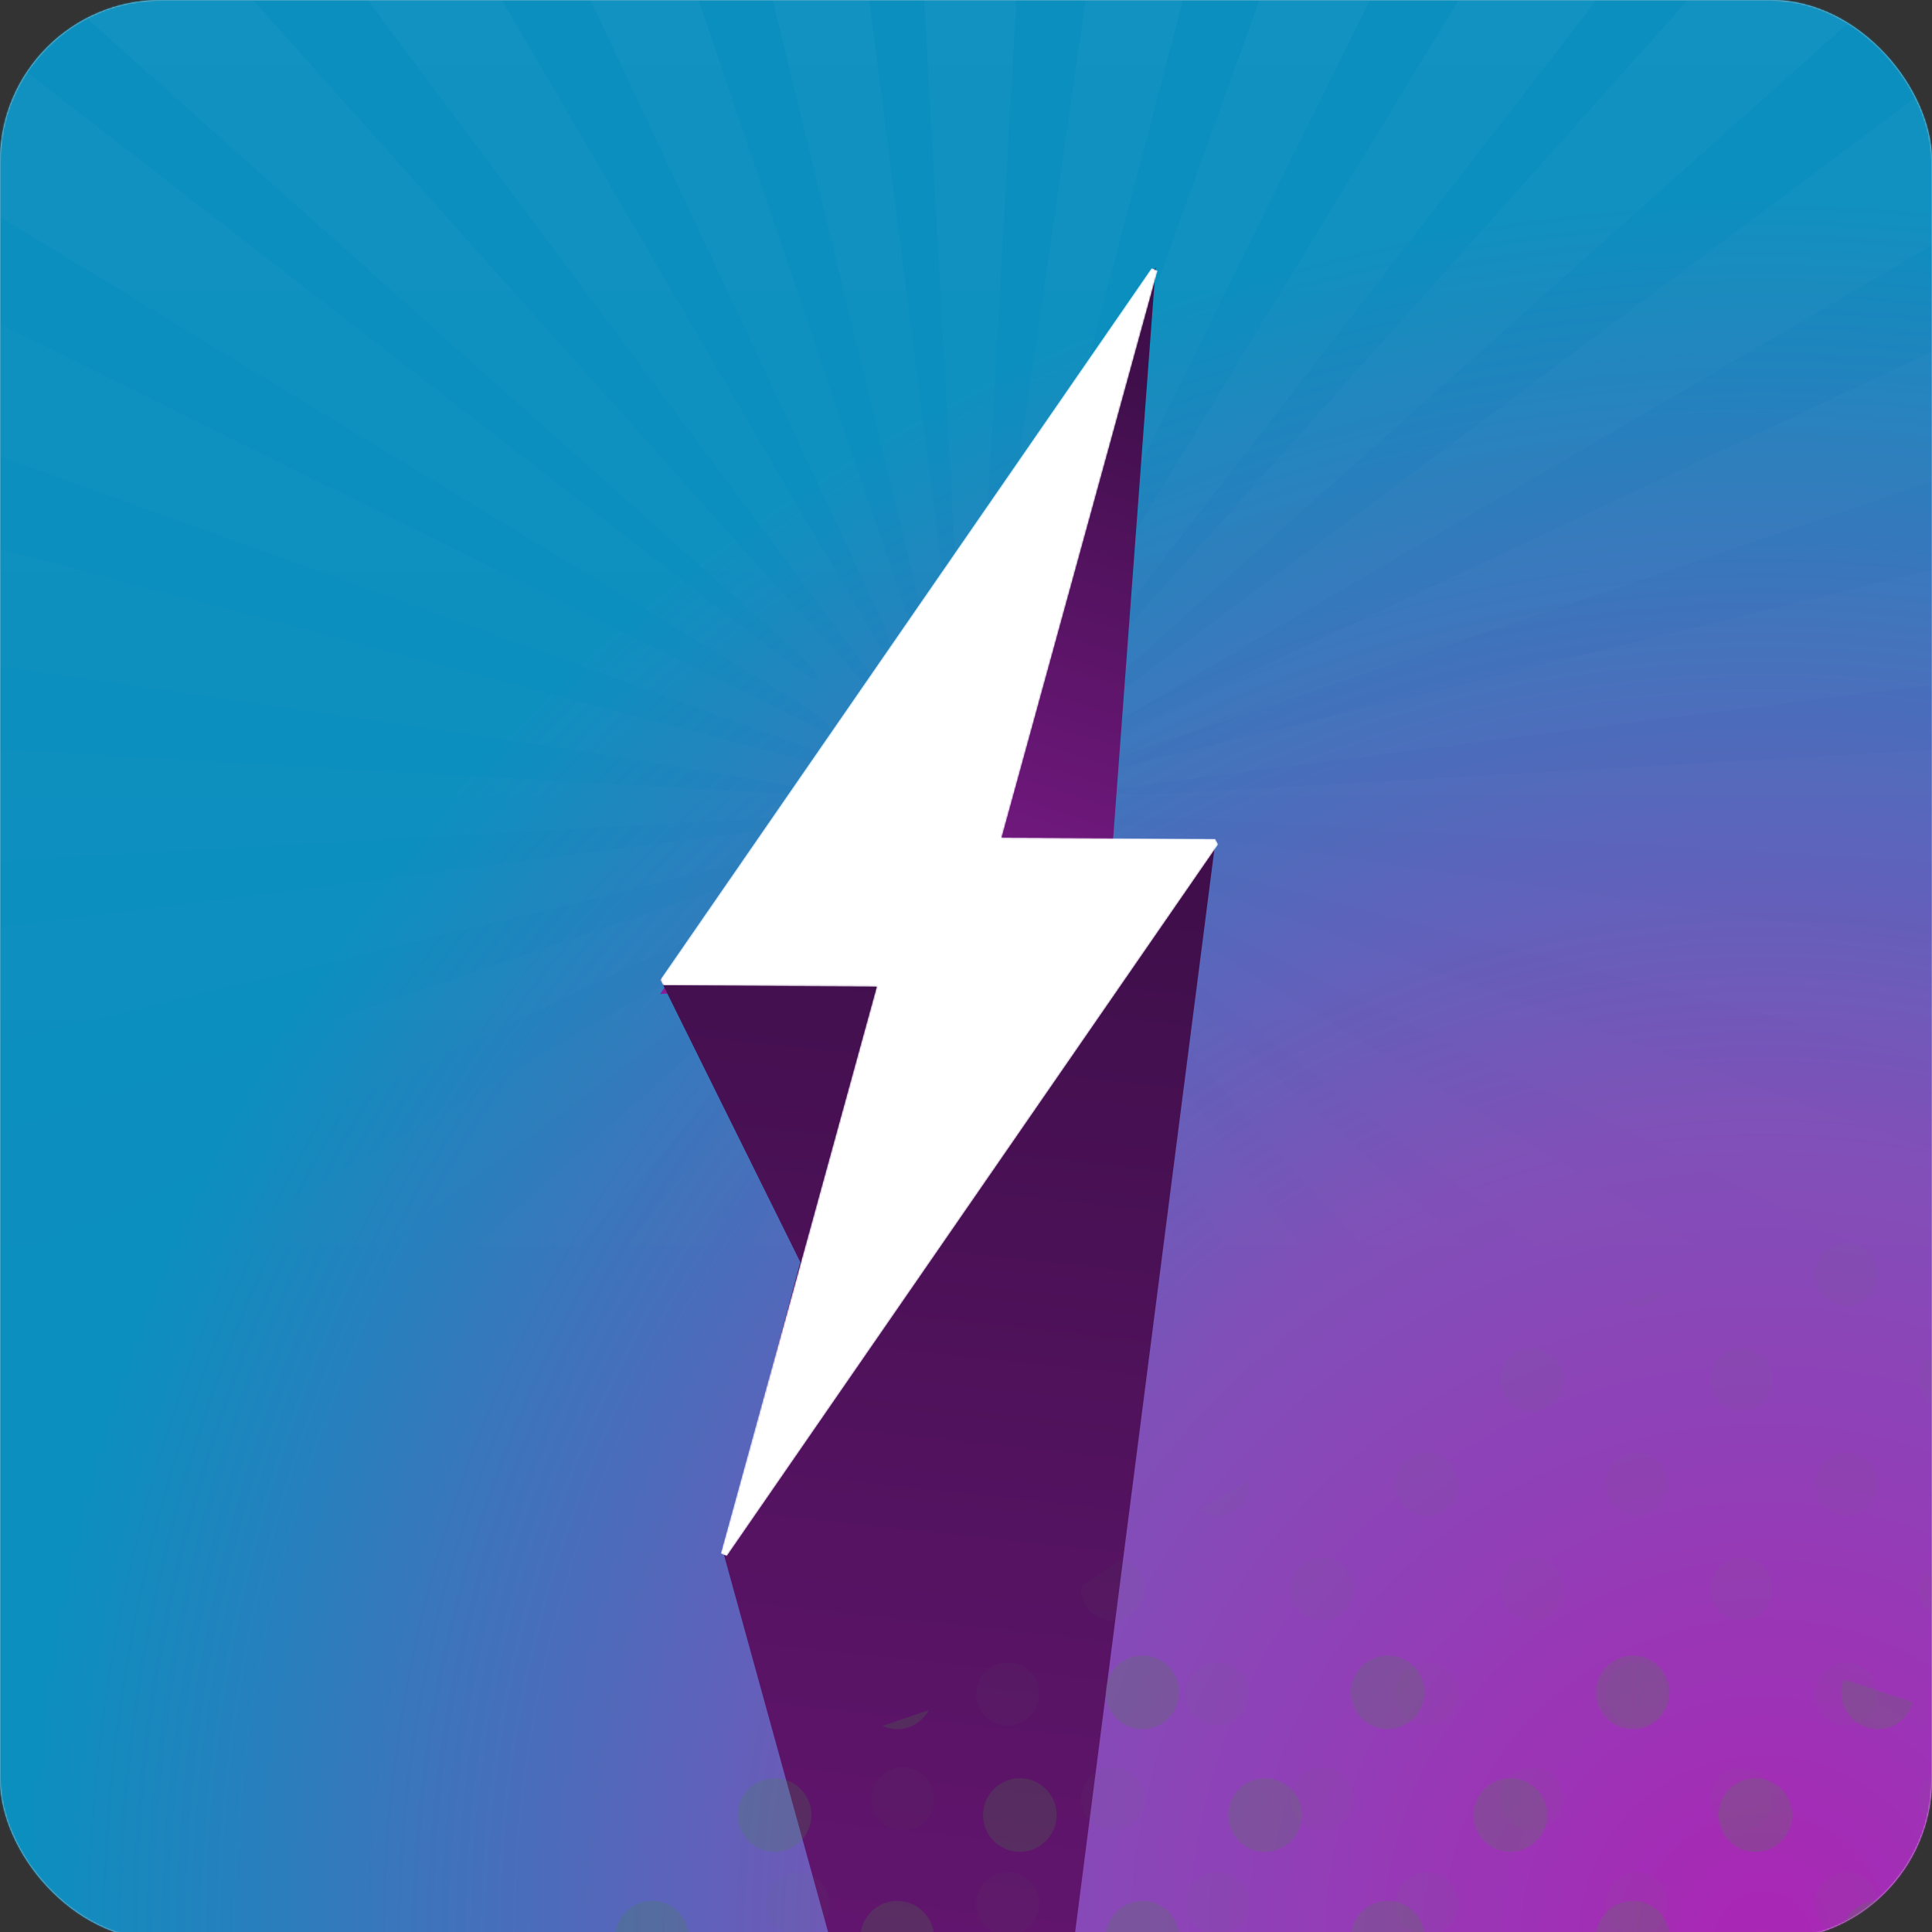
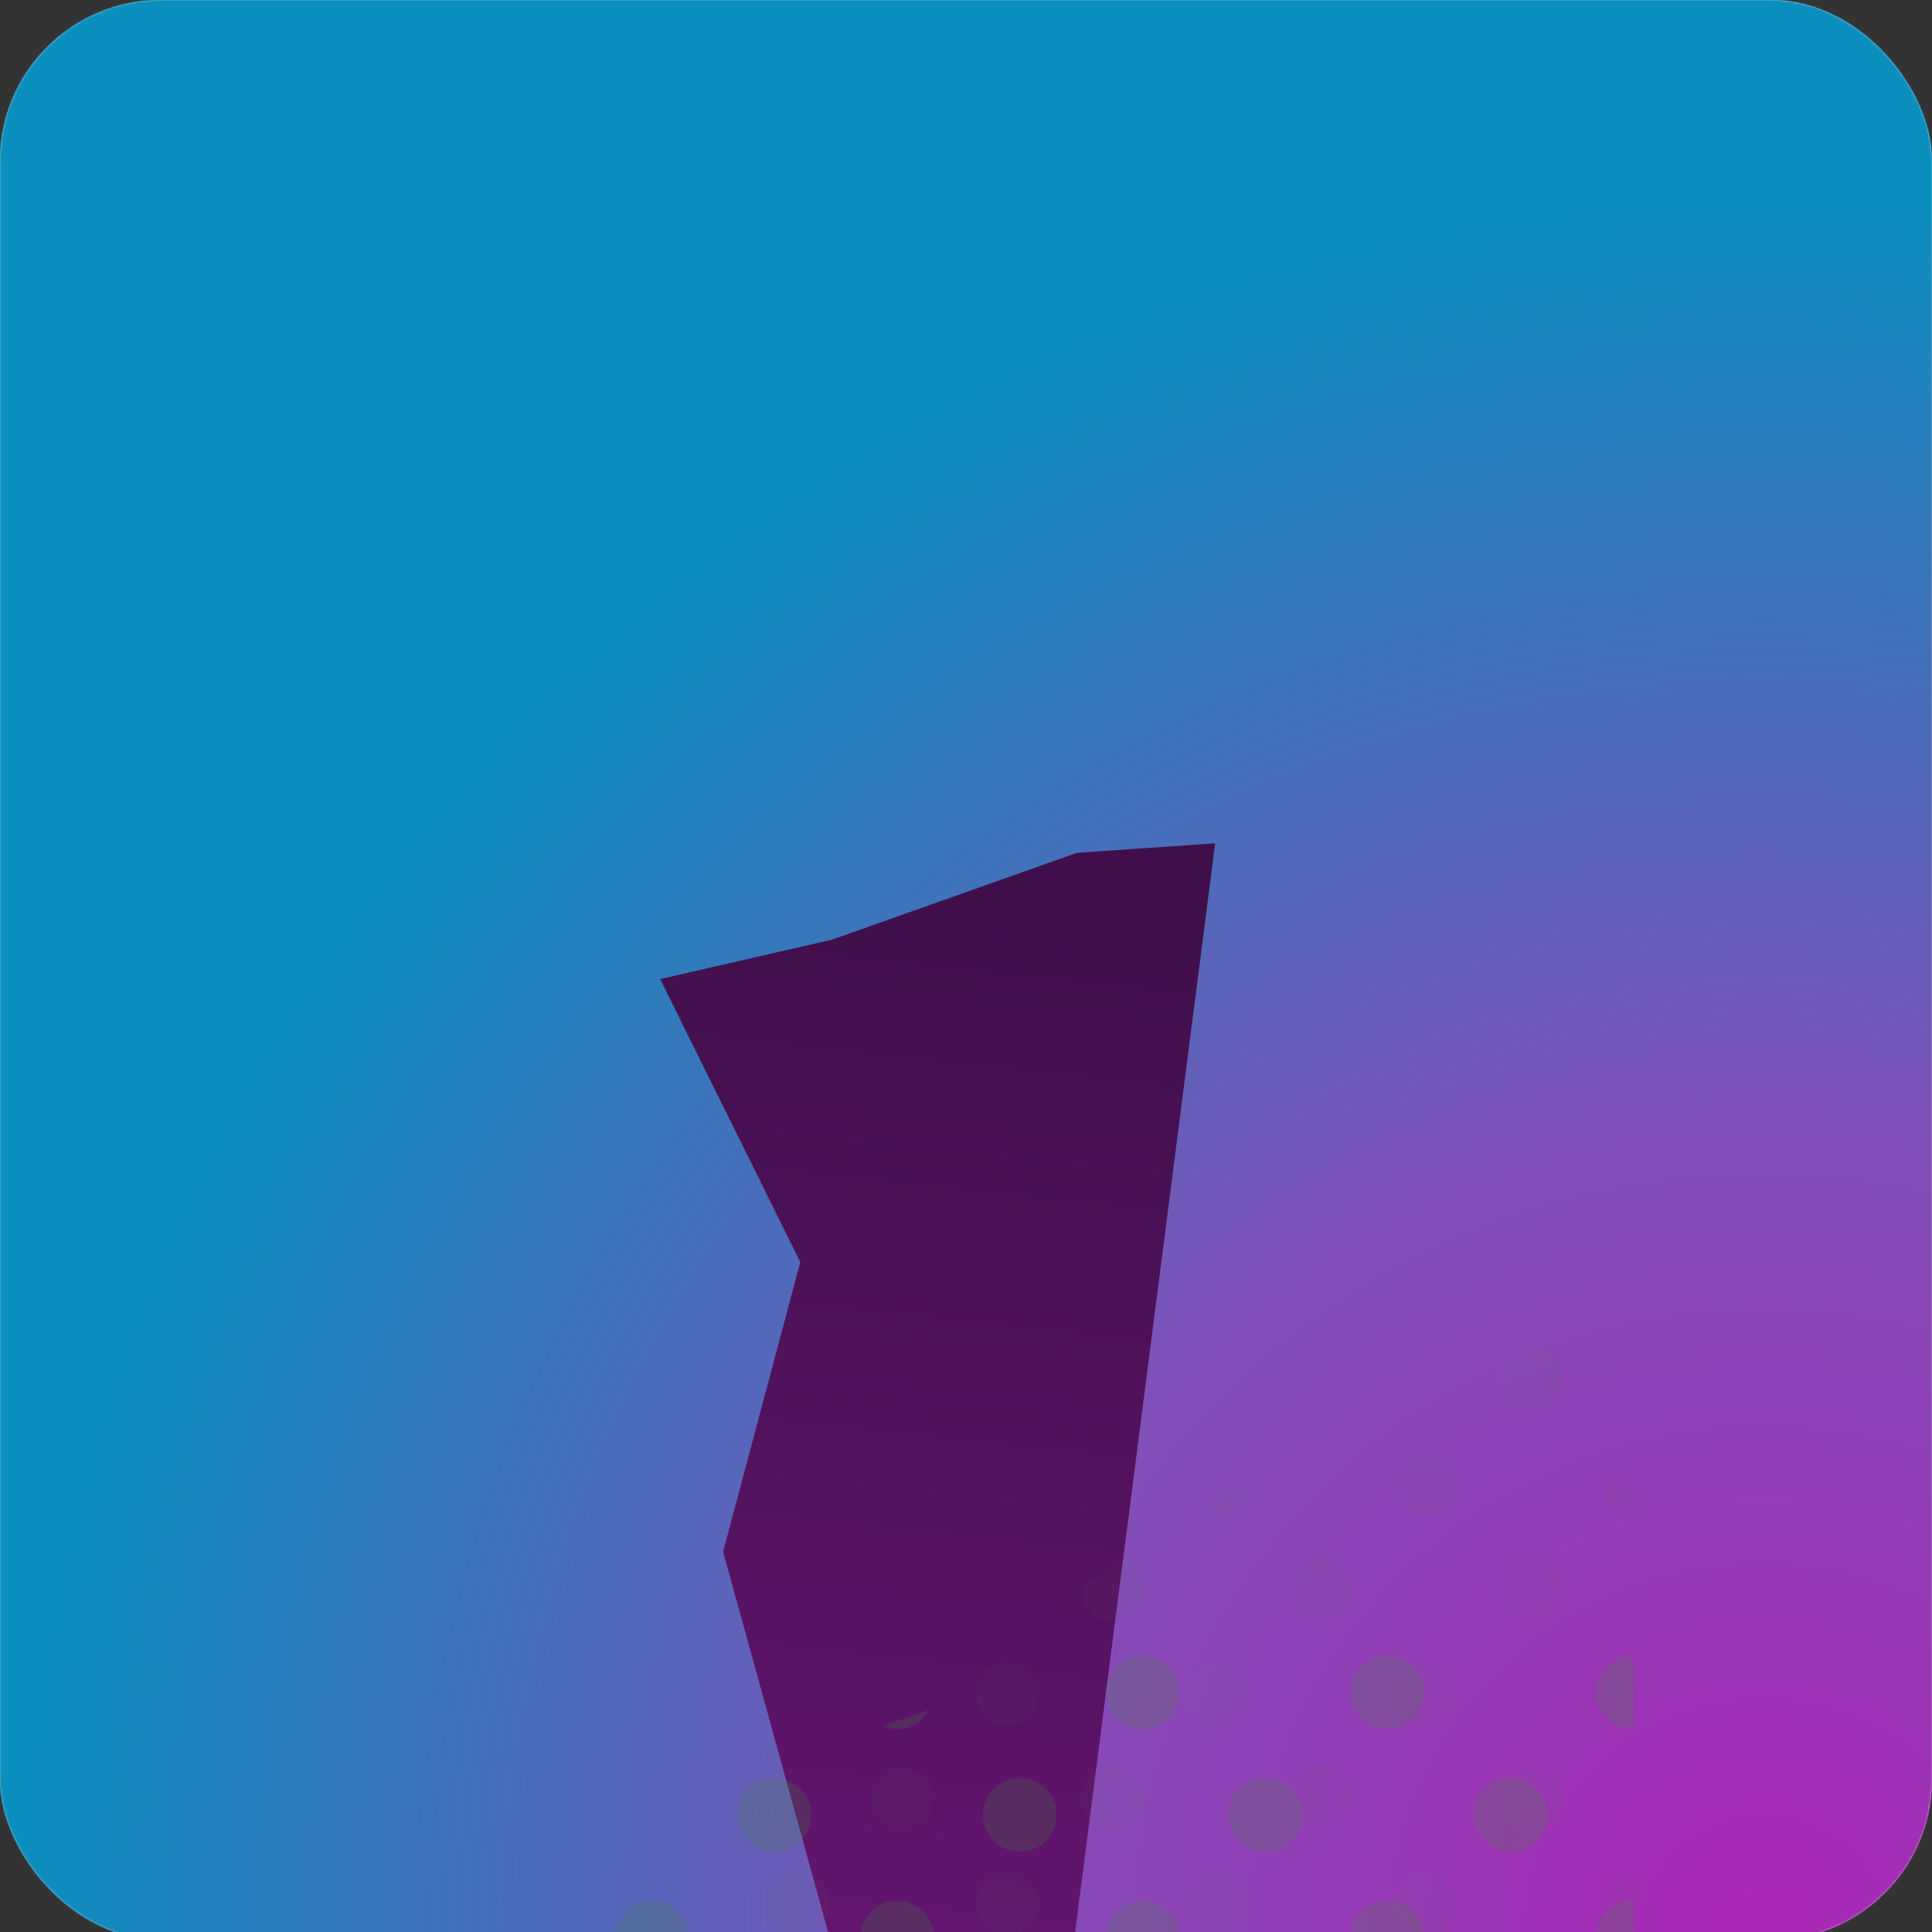
<svg xmlns="http://www.w3.org/2000/svg" xmlns:xlink="http://www.w3.org/1999/xlink" width="1200" height="1200" viewBox="0 0 1200 1200">
  <rect x="0" y="0" width="1200" height="1200" fill="#333333" stroke="none" />
  <defs>
    <rect id="a" width="1200" height="1205" rx="100" />
    <radialGradient id="b" cx="90.94%" cy="100%" r="89.436%" fx="90.94%" fy="100%">
      <stop offset="0%" stop-color="#AA26B5" />
      <stop offset="45.86%" stop-color="#814FB8" />
      <stop offset="100%" stop-color="#0B8FBE" />
    </radialGradient>
    <linearGradient id="d" x1="50%" x2="50%" y1="56.828%" y2="16.798%">
      <stop offset="0%" stop-color="#FFF" stop-opacity="0" />
      <stop offset="100%" stop-color="#FFF" />
    </linearGradient>
    <linearGradient id="e" x1="40.23%" x2="71.359%" y1="153.44%" y2="10.472%">
      <stop offset="0%" stop-color="#A822B8" />
      <stop offset="8.744%" stop-color="#9F21AF" />
      <stop offset="100%" stop-color="#400F4B" />
    </linearGradient>
    <linearGradient id="f" x1="42.387%" x2="56.371%" y1="280.277%" y2="3.97%">
      <stop offset="0%" stop-color="#A822B8" />
      <stop offset="100%" stop-color="#400F4B" />
    </linearGradient>
-     <path id="g" d="M.035 442.572a941.783 941.783 0 0 0 1.798 3.405l132.718.886c-32.68 118.782-64.772 235.45-96.87 352.116 1.258.511 2.505 1.034 3.769 1.551 101.736-147.346 203.483-294.692 305.214-442.044a615.387 615.387 0 0 0-1.793-3.405l-132.718-.885c32.674-118.783 64.772-235.444 96.87-352.117-1.258-.511-2.51-1.034-3.774-1.55L.035 442.571" />
+     <path id="g" d="M.035 442.572a941.783 941.783 0 0 0 1.798 3.405l132.718.886c-32.68 118.782-64.772 235.45-96.87 352.116 1.258.511 2.505 1.034 3.769 1.551 101.736-147.346 203.483-294.692 305.214-442.044l-132.718-.885c32.674-118.783 64.772-235.444 96.87-352.117-1.258-.511-2.51-1.034-3.774-1.55L.035 442.571" />
  </defs>
  <g fill="none" fill-rule="evenodd">
    <mask id="c" fill="#fff">
      <use xlink:href="#a" />
    </mask>
    <use fill="#D8D8D8" fill-rule="nonzero" xlink:href="#a" />
    <path fill="url(#b)" d="M0 0h1200v1200H0z" mask="url(#c)" />
-     <path fill="url(#d)" d="M2167.427 3188c-3.89-8.826-6.95-18.13-11.774-26.41-70.259-120.624-140.809-241.076-211.18-361.633-430.026-736.586-860.023-1473.188-1290.087-2209.76-4.338-7.422-9.482-14.373-14.253-21.548-1.068.672-2.143 1.344-3.203 2.023 358.775 763.205 717.557 1526.418 1078.49 2294.215-105.157 0-202.72.478-300.261-.993-7.183-.112-17.598-13.17-20.69-22.205-54.482-158.928-108-318.192-161.826-477.344A17376841.045 17376841.045 0 0 0 659.538 670.158c-10.132-29.949-20.66-59.756-31-89.63-1.643.538-3.278 1.083-4.92 1.628 185.203 759.584 370.4 1519.175 555.618 2278.871-5.406 1.83-7.87 3.383-10.326 3.39-83.325.291-166.635.232-249.945.799-15.88.097-18.793-8.363-20.368-21.706-7.534-63.981-15.889-127.866-24.005-191.773-22.317-175.796-44.686-351.583-66.973-527.386-22.616-178.453-45.18-356.914-67.743-535.368-22.34-176.72-44.619-353.442-67.01-530.155-20.234-159.712-40.573-319.41-60.859-479.099-1.329.09-2.658.187-3.98.284 43.081 760.823 86.163 1521.647 129.28 2283.165H468.265c43.38-766.222 86.64-1530.383 129.9-2294.544-26.08 149.139-48.21 298.57-69.788 448.074-42.043 291.365-83.571 582.803-125.682 874.145-45.702 316.161-92.09 632.218-137.142 948.469-3.062 21.504-11.282 26.267-30.717 26.073-75.246-.784-150.508-.269-225.769-.403-7.75-.015-15.507-1.172-27.7-2.158C180.838 2103.34 379.556 1346.705 578.274 590.07c-7.452 3.913-10.311 9.274-12.35 14.926-210.044 582.81-420.014 1165.659-630.02 1748.485-58.485 162.317-117.104 324.59-175.52 486.93-4.973 13.822-8.893 25.29-28.44 25.096-99.58-.985-199.174-.455-299.014-.455C-190.212 2102.548 187.498 1338.327 565.2 574.114c-8.46 4.54-12.954 11.163-17.105 17.987a2621365.346 2621365.346 0 0 0-290.181 477.135C-162.46 1760.597-582.854 2451.951-1003.062 3143.41c-8.639 14.224-15.202 29.702-22.735 44.591h-451.568c7.683-11.775 14.567-24.17 23.154-35.258 351.54-453.644 703.281-907.14 1054.903-1360.725 300.067-387.072 600.022-774.226 899.999-1161.373 7.802-10.08 15.216-20.45 22.817-30.68-2.068-1.733-4.129-3.45-6.19-5.182-4.636 6.145-8.855 12.648-13.962 18.36-122.815 137.559-245.793 274.968-368.6 412.541C-364.284 1584.69-863.3 2143.72-1362.249 2702.81c-144.228 161.608-288.202 323.456-432.289 485.191h-612.84c4.404-4.42 8.585-9.087 13.23-13.223 351.27-313.6 702.61-627.11 1053.88-940.703A29638766.379 29638766.379 0 0 0 428.723 654.702c36.01-32.16 71.744-64.617 107.612-96.932-7.959-.247-12.887 3.076-17.65 6.637-134.186 100.099-268.425 200.144-402.52 300.37-527.038 393.926-1053.971 788.017-1581.068 1181.868-466.88 348.85-933.978 697.432-1400.822 1046.334-41.333 30.89-81.518 63.31-122.24 95.021h-709.605c-.306-53.723-1.43-107.468-.127-161.153.217-8.9 8.93-20.832 17.09-25.797 59.657-36.229 120.135-71.09 180.411-106.273A66872845.74 66872845.74 0 0 1-1179.202 1539.74C-662.11 1237.863-144.988 936.046 372.09 634.16c49.68-29.008 99.168-58.337 148.745-87.517-.963-1.837-1.919-3.673-2.875-5.51C-886.34 1201.38-2290.633 1861.62-3696.748 2522.72c-.807-8.02-1.613-12.35-1.62-16.68-.083-177.409.246-354.817-.632-532.21 0-18.27 9.539-22.347 22.732-26.805 238.782-80.655 477.55-161.362 716.28-242.174 554.492-187.69 1108.93-375.52 1663.444-563.143 573.971-194.2 1148.01-388.222 1722.003-582.363 32.606-11.02 65.085-22.43 97.623-33.652-.522-1.598-1.052-3.203-1.583-4.801-1405.547 342.75-2811.102 685.5-4217.941 1028.57v-505.299C-2288.647 865.792-882.786 687.667 523.075 509.535l-.403-4.047c-1406.444 79.654-2812.88 159.316-4218.95 238.956v-488.44c1410.37 79.886 2818.405 159.638 4226.438 239.39-105.671-20.146-211.784-35.214-317.851-50.617-266.52-38.7-532.988-77.75-799.523-116.286-229.345-33.16-458.788-65.573-688.125-98.747-216.914-31.375-433.715-63.549-650.629-94.954-265.654-38.46-531.397-76.301-797.051-114.747-316.142-45.756-632.194-92.161-948.433-137.208-21.825-3.113-27.648-9.983-27.548-31.345.938-150.52.527-301.048.624-451.576.007-9.281.776-18.555 1.284-30.136C-2286.758-259.726-879.964 109.852 526.83 479.422c-7.682-8.027-16.567-12-25.699-15.284C-68.144 259.066-637.463 54.12-1206.723-150.99c-822.49-296.344-1644.92-592.853-2467.53-888.87-17.515-6.308-24.847-13.835-24.747-33.741.915-175.609.55-351.225.691-526.833 0-7.422 1.225-14.844 2.15-25.372C-2288.722-930.09-884.526-235.975 519.678 458.135c-5.563-10.185-13.62-15.658-21.937-20.713C-163.056 35.708-823.906-365.924-1484.689-767.661c-718.162-436.613-1436.257-873.346-2154.411-1309.982-62.352-37.915-62.442-37.759-58.47-110.357h838.625c4.121 4.428 7.713 9.52 12.424 13.186 192.357 149.416 384.736 298.794 577.256 447.985 348.24 269.86 696.644 539.512 1044.862 809.402C-652.568-474.206-80.836-30.85 490.992 412.379c5.779 4.48 12.245 8.064 18.39 12.058-2.912-9.094-8.833-14.201-14.665-19.406a2883757.372 2883757.372 0 0 1-318.605-284.427c-426.786-381.07-853.543-762.175-1280.374-1143.192-345.313-308.254-690.797-616.298-1036.013-924.65-89.395-79.848-178.089-160.488-267.103-240.762h612.841c3.86 4.868 7.489 9.953 11.618 14.582 230.159 257.645 460.474 515.148 690.514 772.89C-579.853-826.244-67.45-251.834 445.05 322.495c33.39 37.415 67.07 74.57 100.61 111.843-.762-9.169-4.809-15.762-9.423-21.937-197.605-264.648-395.21-529.297-592.913-793.878-328.454-439.563-656.93-879.11-985.481-1318.606-121.658-162.729-243.539-325.278-365.323-487.917h440.815c1.957 2.972 4.055 5.869 5.846 8.938 168.353 288.153 336.712 576.307 505.012 864.505 307.72 526.938 615.402 1053.905 923.122 1580.85 27.812 47.638 55.736 95.2 83.616 142.8 2.382-8.43.791-15.06-2.03-21.115-35.967-76.915-72.081-153.761-108.211-230.6-321.085-682.955-642.244-1365.886-963.217-2048.9-46.35-98.619-91.836-197.642-137.717-296.478h354.803c.925 3.442 1.665 6.944 2.807 10.311 107.06 316.714 214.114 633.428 321.264 950.111 180.768 534.3 361.59 1068.57 542.455 1602.825 3.51 10.356 7.832 20.436 11.775 30.643 2.837-9.983 1.41-18.622-.657-27.096C521.619 171.19 470.907-36.376 420.337-243.98a8882798.24 8882798.24 0 0 1-340.773-1399.38C35.37-1824.88-8.666-2006.448-52.778-2188h317.172c.202 6.257-.09 12.574.687 18.756 21.854 173.048 43.798 346.088 65.764 519.128 27.954 220.072 55.99 440.137 83.9 660.21 22.392 176.601 44.62 353.218 66.974 529.82 20.778 164.192 41.587 328.376 62.44 492.56 16.606 130.78 33.301 261.55 49.959 392.322 2.56-17.129 1.56-33.974.62-50.81-13.746-246.64-27.238-493.279-41.29-739.895-17-298.45-34.748-596.856-51.652-895.306-15.329-270.696-29.821-541.445-45.038-812.15-2.15-38.266-6.339-76.42-9.586-114.635h306.42c-3.502 72.382-6.615 144.786-10.565 217.146-12.887 235.991-25.841 471.983-39.206 707.952-15.194 268.135-30.926 536.233-46.299 804.354a917306.156 917306.156 0 0 0-42.394 745.367c-2.71 47.832-4.779 95.715-7.13 143.57 11.871-53.574 19.666-107.446 27.438-161.326 32.838-227.531 65.578-455.085 98.52-682.61 36.92-254.994 74.036-509.958 111.04-764.945 33.539-231.093 67.175-462.164 100.505-693.28 15.201-105.362 29.768-210.814 44.626-316.228H1307.3c-.694 6.167-.634 12.53-2.187 18.465-42.372 161.66-84.923 323.27-127.414 484.9A30921695.776 30921695.776 0 0 0 657.037 296.317c-11.133 42.38-21.936 84.844-32.89 127.27 1.628.455 3.263.91 4.89 1.366C942.933-446.034 1256.82-1317.013 1570.715-2188h360.178c-3.076 7.392-5.742 14.978-9.28 22.146-154.816 313.608-309.602 627.237-464.626 940.748C1209.19-724.003 961.217-222.99 713.37 278.084c-24.356 49.234-48.383 98.634-72.559 147.959 8.19-4.75 12.85-11.26 17.001-18.092 116.737-191.93 233.43-383.891 350.13-575.852 390.08-641.67 780.2-1283.318 1170.124-1925.1 18.89-31.092 35.95-63.303 53.87-94.999h451.567c-2.792 5.354-4.838 11.282-8.474 15.979a2388464.5 2388464.5 0 0 1-755.099 974.683C1512.386-671.52 1104.766-145.755 697.236 380.07c-5.1 6.579-9.46 13.74-14.164 20.63 1.956 1.621 3.912 3.249 5.861 4.877 4.547-6.198 8.601-12.82 13.694-18.525 274.232-307.239 548.615-614.343 822.84-921.574 335.07-375.394 670.041-750.87 1005.028-1126.331 156.757-175.691 313.454-351.426 470.181-527.147h612.841c-2.381 2.643-4.54 5.54-7.167 7.892-267.08 238.56-534.146 477.135-801.323 715.59-424.755 379.098-849.63 758.061-1274.37 1137.174-267.835 239.053-535.535 478.255-803.25 717.427-19.293 17.233-38.287 34.802-57.424 52.222 12.298-3.106 21.593-9.587 30.665-16.367 486.219-363.305 972.37-726.693 1458.626-1089.94 666.263-497.712 1332.616-995.306 1998.82-1493.086 12.647-9.445 24.034-20.57 36.01-30.912h704.23v182.784c-7.952 3.972-16.158 7.497-23.826 11.97-652.278 380.874-1304.49 761.868-1956.768 1142.75C2195.956-429.033 1474.12-7.681 752.33 413.76c-25.214 14.724-50.166 29.882-75.239 44.837 8.617 1.225 15.075-1.426 21.4-4.398C1276.35 182.592 1854.226-89 2432.05-360.683a12527599.38 12527599.38 0 0 0 2027.162-953.329c146.475-68.902 292.75-138.23 439.12-207.364v569.856c-3.45.829-7.003 1.381-10.348 2.516-418.178 141.307-836.37 282.561-1254.488 424.04-408.814 138.335-817.547 276.953-1226.346 415.363C1882.435 68.06 1357.698 245.626 832.967 423.25c-49.913 16.897-99.773 33.944-149.656 50.915 6.31 3.525 11.468 2.785 16.5 1.56 122.442-29.791 244.86-59.658 367.295-89.472 479.267-116.742 958.572-233.356 1437.81-350.24 482.68-117.719 965.291-235.7 1447.941-353.553 315.156-76.944 630.32-153.85 945.476-230.78v505.344c-110.913 14.142-221.796 28.448-332.74 42.388-205.945 25.88-411.95 51.281-617.873 77.362-219.235 27.761-438.374 56.292-657.617 84.083-205.05 25.998-410.18 51.318-615.253 77.205-194.372 24.535-388.722 49.407-583.072 74.151-204.997 26.096-409.98 52.32-614.992 78.296-176.647 22.377-353.339 44.426-529.994 66.76-87.633 11.072-175.213 22.466-262.817 33.711 10.043 2.696 19.861 3.174 29.612 2.629 198.36-11.26 396.704-22.722 595.056-33.951 216.257-12.246 432.536-24.163 648.792-36.468 235.02-13.38 470.024-27.193 705.059-40.559 209.096-11.894 418.23-23.333 627.333-35.16 239.492-13.552 478.969-27.306 718.453-40.977 210.007-11.984 420-24.2 630.021-35.848 86.64-4.808 173.348-8.415 260.032-12.566v483.84c-7.108.276-14.246 1.12-21.316.724-243.128-13.53-486.256-27.104-729.37-40.85-236.878-13.388-473.734-27.096-710.613-40.44-202.01-11.379-404.043-22.235-606.046-33.704-237.745-13.507-475.453-27.597-713.197-41.096-205.55-11.678-411.13-22.692-616.68-34.355-237.692-13.47-475.37-27.38-713.054-41.006-39.034-2.24-78.084-4.025-117.133-6.026 19.764 6.84 39.916 9.498 60.015 12.424 228.404 33.324 456.771 66.924 685.213 99.98 230.196 33.315 460.504 65.885 690.7 99.171 216.018 31.248 431.939 63.19 647.964 94.491 217.794 31.554 435.656 62.556 653.465 94.035 216.921 31.36 433.797 63.034 650.696 94.528 218.69 31.741 437.351 63.661 656.101 94.999 60.956 8.736 122.158 15.68 183.255 23.445v510.72c-.896-.082-1.821-.03-2.688-.254a28216656.38 28216656.38 0 0 1-2037.958-535.375C2141.25 905.074 1424.835 716.757 708.376 528.612c-4.966-1.306-10.438-.724-15.665-1.023 8.646 6.87 17.576 10.685 26.692 13.963 166.493 59.942 333.054 119.713 499.524 179.708 516.211 186.04 1032.37 372.168 1548.566 558.23 512 184.554 1024.038 369.018 1536.016 553.653 198.337 71.531 396.554 143.42 594.824 215.145v575.232c-9.78-4.346-19.726-8.355-29.305-13.097-265.37-131.226-530.666-262.587-796.037-393.806-371.169-183.516-742.398-366.912-1113.582-550.398-422.582-208.88-845.165-417.783-1267.74-626.708-298.252-147.466-596.46-295.015-894.727-442.46-39.983-19.764-80.16-39.17-120.239-58.74 7.063 9.558 16.023 15.352 25.147 20.892 474.011 288.318 948 576.688 1422.078 864.909 880.116 535.061 1760.268 1070.063 2640.496 1604.938 44.186 26.85 89.253 52.244 133.91 78.31V3188h-833.25c-4.382-4.308-8.37-9.117-13.185-12.858a1179911.796 1179911.796 0 0 0-553.991-429.602c-476.221-369.092-952.48-738.132-1428.679-1107.247-450.745-349.387-901.432-698.85-1352.2-1048.215-4.636-3.592-10.005-6.235-15.03-9.333 1.538 8.915 6.548 12.685 11.215 16.844 144.228 128.785 288.367 257.668 432.632 386.423 357.334 318.953 714.75 637.817 1072.091 956.77 298.514 266.449 597.028 532.897 895.414 799.494 166.867 149.087 333.457 298.473 500.166 447.724h-612.84c-392.778-440.108-785.532-880.23-1178.331-1320.323-353.474-396.04-706.963-792.05-1060.474-1188.059-33.68-37.729-67.51-75.331-101.266-112.985 2.008 10.99 7.347 19.704 13.44 27.85 167.791 224.396 335.77 448.657 503.495 673.105 461.908 618.143 923.749 1236.346 1385.448 1854.638 15.918 21.31 30.202 43.83 45.254 65.774h-440.816z" mask="url(#c)" opacity=".236" />
    <g mask="url(#c)">
-       <path fill="url(#e)" d="M280.609 365.293L307.809.092l-1.367 2.398L.035 451.357l219.979-12.585z" transform="translate(410 166)" />
      <path fill="url(#f)" d="M39.133 797.843l81.751 296.107H250.09l94.673-736.154-85.885 5.911-152.15 53.945L.035 442.104 87.08 617.917z" transform="translate(410 166)" />
    </g>
    <g mask="url(#c)">
      <g transform="translate(410 166)">
        <mask id="h" fill="#fff">
          <use xlink:href="#g" />
        </mask>
-         <path fill="#FFF" d="M.035 442.572a941.783 941.783 0 0 0 1.798 3.405l132.718.886c-32.68 118.782-64.772 235.45-96.87 352.116 1.258.511 2.505 1.034 3.769 1.551 101.736-147.346 203.483-294.692 305.214-442.044a615.387 615.387 0 0 0-1.793-3.405l-132.718-.885c32.674-118.783 64.772-235.444 96.87-352.117-1.258-.511-2.51-1.034-3.774-1.55L.035 442.571" mask="url(#h)" />
      </g>
    </g>
    <g fill="#428A3C" mask="url(#c)" opacity=".043" style="mix-blend-mode:color-burn">
-       <path d="M1166.232 791.67c0-10.809-8.735-19.548-19.518-19.548v19.548h19.518zM1166.232 921.925c0-10.787-8.735-19.526-19.518-19.526v19.526h19.518zM1211.8 876.34c10.783 0 19.54-8.739 19.54-19.548 0-10.787-8.757-19.526-19.54-19.526s-19.519 8.739-19.519 19.526c0 10.809 8.736 19.548 19.519 19.548M1166.232 791.67h-19.518v19.526c10.783 0 19.518-8.739 19.518-19.526M1166.232 1052.189c0-10.81-8.735-19.548-19.518-19.548v19.548h19.518zM1166.232 921.925h-19.518v19.526c10.783 0 19.518-8.739 19.518-19.526M1211.8 1006.593c10.783 0 19.54-8.74 19.54-19.526 0-10.81-8.757-19.548-19.54-19.548s-19.519 8.739-19.519 19.548c0 10.787 8.736 19.526 19.519 19.526M1166.232 1052.189h-19.518v19.526c10.783 0 19.518-8.74 19.518-19.526M1166.232 1182.444c0-10.788-8.735-19.526-19.518-19.526v19.526h19.518zM1211.8 1136.858c10.783 0 19.54-8.738 19.54-19.547 0-10.788-8.757-19.526-19.54-19.526s-19.519 8.738-19.519 19.526c0 10.809 8.736 19.547 19.519 19.547M1166.232 1182.444h-19.518v19.525c10.783 0 19.518-8.738 19.518-19.525M1146.703 791.67v-19.548c-10.783 0-19.519 8.739-19.519 19.548h19.519zM1033.252 801.097c-5.598 1.83-11.175 3.749-16.774 5.688v4.424c7.298 0 13.441-4.184 16.774-10.112M1146.703 921.925v-19.526c-10.783 0-19.519 8.739-19.519 19.526h19.519zM1036.019 921.925c0-10.787-8.736-19.526-19.519-19.526v19.526h19.519zM1062.057 856.792c0 10.809 8.735 19.548 19.54 19.548s19.54-8.739 19.54-19.548c0-10.787-8.735-19.526-19.54-19.526s-19.54 8.739-19.54 19.526M1146.703 791.67h-19.519c0 10.787 8.736 19.526 19.519 19.526V791.67zM1146.703 1052.189v-19.548c-10.783 0-19.519 8.739-19.519 19.548h19.519zM1036.019 921.925H1016.5v19.526c10.783 0 19.519-8.739 19.519-19.526M1036.019 1052.189c0-10.81-8.736-19.548-19.519-19.548v19.548h19.519zM1081.608 1006.593c10.783 0 19.518-8.74 19.518-19.526 0-10.81-8.735-19.548-19.518-19.548-10.805 0-19.54 8.739-19.54 19.548 0 10.787 8.735 19.526 19.54 19.526M1146.703 921.925h-19.519c0 10.787 8.736 19.526 19.519 19.526v-19.526zM1127.176 1052.189c0 10.787 8.735 19.526 19.518 19.526v-19.526h-19.518zM1146.703 1182.444v-19.526c-10.783 0-19.519 8.738-19.519 19.526h19.519zM1081.608 1136.858c10.783 0 19.518-8.738 19.518-19.547 0-10.788-8.735-19.526-19.518-19.526-10.805 0-19.54 8.738-19.54 19.526 0 10.809 8.735 19.547 19.54 19.547M1036.019 1052.189H1016.5v19.526c10.783 0 19.519-8.74 19.519-19.526M1016.49 1182.444h19.518c0-10.788-8.736-19.526-19.519-19.526v19.526zM1127.176 1182.444c0 10.787 8.735 19.525 19.518 19.525v-19.525h-19.518zM1036.019 1182.444H1016.5v19.525c10.783 0 19.519-8.738 19.519-19.525M1016.49 921.925v-19.526c-10.784 0-19.52 8.739-19.52 19.526h19.52z" />
      <path d="M1016.49 806.792c-2.593.893-5.207 1.808-7.821 2.724 2.396 1.046 5.032 1.7 7.82 1.7v-4.424zM905.825 921.925c0-10.787-8.736-19.526-19.54-19.526v19.526h19.54zM951.392 876.34c10.783 0 19.519-8.739 19.519-19.548 0-10.787-8.736-19.526-19.519-19.526-10.783 0-19.518 8.739-19.518 19.526 0 10.809 8.735 19.548 19.518 19.548M996.96 921.925c0 10.787 8.735 19.526 19.518 19.526v-19.526H996.96zM905.825 921.925h-19.54v19.526c10.783 0 19.518-8.739 19.54-19.526M886.276 1052.189h19.54c0-10.81-8.735-19.548-19.54-19.548v19.548zM1016.49 1052.189v-19.548c-10.784 0-19.52 8.739-19.52 19.548h19.52zM951.392 1006.593c10.783 0 19.519-8.74 19.519-19.526 0-10.81-8.736-19.548-19.519-19.548-10.783 0-19.518 8.739-19.518 19.548 0 10.787 8.735 19.526 19.518 19.526M905.825 1052.189h-19.54v19.526c10.783 0 19.518-8.74 19.54-19.526M996.96 1052.189c0 10.787 8.735 19.526 19.518 19.526v-19.526H996.96zM931.863 1117.31c0 10.81 8.735 19.548 19.518 19.548 10.805 0 19.54-8.738 19.54-19.547 0-10.788-8.735-19.526-19.54-19.526-10.783 0-19.518 8.738-19.518 19.526M1016.49 1182.444v-19.526c-10.784 0-19.52 8.738-19.52 19.526h19.52zM905.825 1182.444c0-10.788-8.736-19.526-19.54-19.526v19.526h19.54zM905.825 1182.444h-19.54v19.525c10.783 0 19.518-8.738 19.54-19.525M996.96 1182.444c0 10.787 8.735 19.525 19.518 19.525v-19.525H996.96zM886.276 921.925v-19.526c-10.783 0-19.519 8.739-19.519 19.526h19.519zM775.611 921.925c0-.741-.348-1.373-.435-2.092-1.198.719-2.418 1.373-3.616 2.092h4.051zM775.611 1052.189c0-10.81-8.735-19.548-19.518-19.548v19.548h19.518zM886.276 1052.189v-19.548c-10.783 0-19.519 8.739-19.519 19.548h19.519zM866.747 921.925c0 10.787 8.735 19.526 19.518 19.526v-19.526h-19.518zM801.65 987.056c0 10.787 8.735 19.526 19.518 19.526 10.805 0 19.54-8.74 19.54-19.526 0-10.788-8.735-19.548-19.54-19.548-10.783 0-19.518 8.76-19.518 19.548M775.611 921.925h-4.051c-5.185 3.05-10.326 6.189-15.467 9.283v10.243c10.783 0 19.518-8.739 19.518-19.526M886.276 1182.444v-19.526c-10.783 0-19.519 8.738-19.519 19.526h19.519zM775.611 1182.444c0-10.788-8.735-19.526-19.518-19.526v19.526h19.518zM821.179 1136.858c10.783 0 19.518-8.738 19.518-19.547 0-10.788-8.735-19.526-19.518-19.526-10.783 0-19.518 8.738-19.518 19.526 0 10.809 8.735 19.547 19.518 19.547M866.747 1052.189c0 10.787 8.735 19.526 19.518 19.526v-19.526h-19.518zM775.611 1052.189h-19.518v19.526c10.783 0 19.518-8.74 19.518-19.526M866.747 1182.444c0 10.787 8.735 19.525 19.518 19.525v-19.525h-19.518zM775.611 1182.444h-19.518v19.525c10.783 0 19.518-8.738 19.518-19.525M756.082 1052.189v-19.548c-10.783 0-19.518 8.739-19.518 19.548h19.518zM645.396 1052.189c0-10.81-8.736-19.548-19.519-19.548v19.548h19.519zM756.082 931.213c-3.616 2.18-7.254 4.315-10.848 6.538 3.137 2.157 6.753 3.704 10.848 3.704v-10.242zM690.963 1006.593c10.783 0 19.519-8.74 19.519-19.526 0-8.826-5.926-15.996-13.942-18.437a2111.186 2111.186 0 0 0-24.703 16.432c-.065.675-.392 1.285-.392 2.005 0 10.787 8.735 19.526 19.518 19.526M756.082 1182.444v-19.526c-10.783 0-19.518 8.738-19.518 19.526h19.518zM736.553 1052.189c0 10.787 8.735 19.526 19.518 19.526v-19.526h-19.518zM690.963 1097.774c-10.783 0-19.518 8.739-19.518 19.526 0 10.809 8.735 19.547 19.518 19.547 10.783 0 19.519-8.738 19.519-19.547 0-10.787-8.736-19.526-19.519-19.526M645.396 1052.189h-19.519v19.526c10.783 0 19.519-8.74 19.519-19.526M645.396 1182.444c0-10.788-8.736-19.526-19.519-19.526v19.526h19.519zM645.396 1182.444h-19.519v19.525c10.783 0 19.519-8.738 19.519-19.525M736.553 1182.444c0 10.787 8.735 19.525 19.518 19.525v-19.525h-19.518zM625.869 1032.64c-10.783 0-19.519 8.74-19.519 19.549h19.519v-19.548zM625.869 1182.444v-19.526c-10.783 0-19.519 8.738-19.519 19.526h19.519zM606.34 1052.189c0 10.787 8.735 19.526 19.518 19.526v-19.526h-19.519zM560.772 1136.858c10.783 0 19.518-8.738 19.518-19.547 0-10.788-8.735-19.526-19.518-19.526-10.783 0-19.519 8.738-19.519 19.526 0 10.809 8.736 19.547 19.519 19.547M515.182 1182.444c0-10.788-8.735-19.526-19.518-19.526v19.526h19.518zM515.182 1182.444h-19.518v19.525c10.783 0 19.518-8.738 19.518-19.525M606.34 1182.444c0 10.787 8.735 19.525 19.518 19.525v-19.525h-19.519zM495.653 1162.907c-10.783 0-19.518 8.738-19.518 19.526h19.518v-19.526zM476.124 1182.444c0 10.787 8.735 19.525 19.518 19.525v-19.525h-19.518z" />
    </g>
    <g fill="#428A3C" mask="url(#c)" opacity=".205" style="mix-blend-mode:color-burn">
-       <path d="M1169.517 1051.175c-1.02-.356-2.039-.662-3.058-1.02v1.02h3.058zM1166.457 1203.52h22.828c0-12.616-10.216-22.837-22.828-22.837v22.837zM1166.457 1074.026c10.471 0 18.905-7.188 21.63-16.797-6.14-2.167-12.382-4.027-18.573-6.04h-3.057v22.837zM1143.615 1051.175h22.829v-1.02c-7.083-2.293-14.064-4.816-21.249-6.932-.917 2.498-1.58 5.123-1.58 7.952M1014.158 1051.175h22.854c0-12.642-10.217-22.862-22.854-22.862v22.862zM1166.457 1074.026v-22.838h-22.829c0 12.591 10.217 22.838 22.829 22.838M1067.479 1127.342c0 12.642 10.217 22.862 22.828 22.862 12.638 0 22.854-10.22 22.854-22.862 0-12.617-10.216-22.838-22.854-22.838-12.611 0-22.828 10.221-22.828 22.838M1143.615 1203.52h22.829v-22.837c-12.612 0-22.829 10.22-22.829 22.837M1037.025 1051.175h-22.854v22.838c12.611 0 22.828-10.22 22.854-22.838M1014.158 1203.52h22.854c0-12.616-10.217-22.837-22.854-22.837v22.837z" />
      <path d="M1014.158 1051.175v-22.862c-12.612 0-22.829 10.22-22.829 22.862h22.829zM861.887 1051.175h22.828c0-12.642-10.216-22.862-22.828-22.862v22.862zM884.728 1203.52c0-12.616-10.217-22.837-22.828-22.837v22.837h22.828zM1014.158 1051.175h-22.829c0 12.617 10.217 22.838 22.829 22.838v-22.838zM1014.158 1203.52v-22.837c-12.612 0-22.829 10.22-22.829 22.837h22.829zM915.182 1127.342c0 12.642 10.217 22.862 22.829 22.862 12.637 0 22.854-10.22 22.854-22.862 0-12.617-10.217-22.838-22.854-22.838-12.612 0-22.829 10.221-22.829 22.838M884.728 1051.175H861.9v22.838c12.611 0 22.828-10.22 22.828-22.838M732.43 1051.175c0-12.642-10.218-22.862-22.83-22.862v22.862h22.83zM861.887 1051.175v-22.862c-12.612 0-22.829 10.22-22.829 22.862h22.829zM732.43 1203.52c0-12.616-10.218-22.837-22.83-22.837v22.837h22.83zM785.725 1150.204c12.611 0 22.854-10.22 22.854-22.862 0-12.617-10.243-22.838-22.854-22.838-12.612 0-22.829 10.221-22.829 22.838 0 12.642 10.217 22.862 22.829 22.862M861.887 1203.52v-22.837c-12.612 0-22.829 10.22-22.829 22.837h22.829zM732.43 1051.175H709.6v22.838c12.612 0 22.83-10.22 22.83-22.838M839.046 1051.175c0 12.617 10.216 22.838 22.828 22.838v-22.838h-22.828zM709.588 1051.175v-22.862c-12.612 0-22.829 10.22-22.829 22.862h22.829zM576.897 1062.202c-6.548 2.14-13.07 4.384-19.618 6.652v5.174c8.535 0 15.72-4.894 19.618-11.826M709.588 1203.52v-22.837c-12.612 0-22.829 10.22-22.829 22.837h22.829zM580.133 1203.52c0-12.616-10.217-22.837-22.829-22.837v22.837h22.829zM610.587 1127.342c0 12.642 10.217 22.862 22.854 22.862 12.637 0 22.854-10.22 22.854-22.862 0-12.617-10.217-22.838-22.854-22.838-12.637 0-22.854 10.221-22.854 22.838M709.588 1051.175h-22.829c0 12.617 10.217 22.838 22.829 22.838v-22.838zM557.292 1203.52v-22.837c-12.612 0-22.829 10.22-22.829 22.837h22.829z" />
      <path d="M557.292 1068.862c-3.032 1.045-6.09 2.115-9.147 3.186 2.802 1.223 5.885 1.988 9.147 1.988v-5.174zM427.86 1203.52c0-12.616-10.217-22.837-22.855-22.837v22.837h22.854zM481.155 1150.204c12.612 0 22.828-10.22 22.828-22.862 0-12.617-10.216-22.838-22.828-22.838s-22.829 10.221-22.829 22.838c0 12.642 10.217 22.862 22.829 22.862M404.995 1203.52v-22.837c-12.612 0-22.828 10.22-22.828 22.837h22.828zM275.563 1203.52c0-.866-.408-1.605-.51-2.446-1.401.84-2.828 1.605-4.23 2.446h4.74z" />
    </g>
  </g>
</svg>